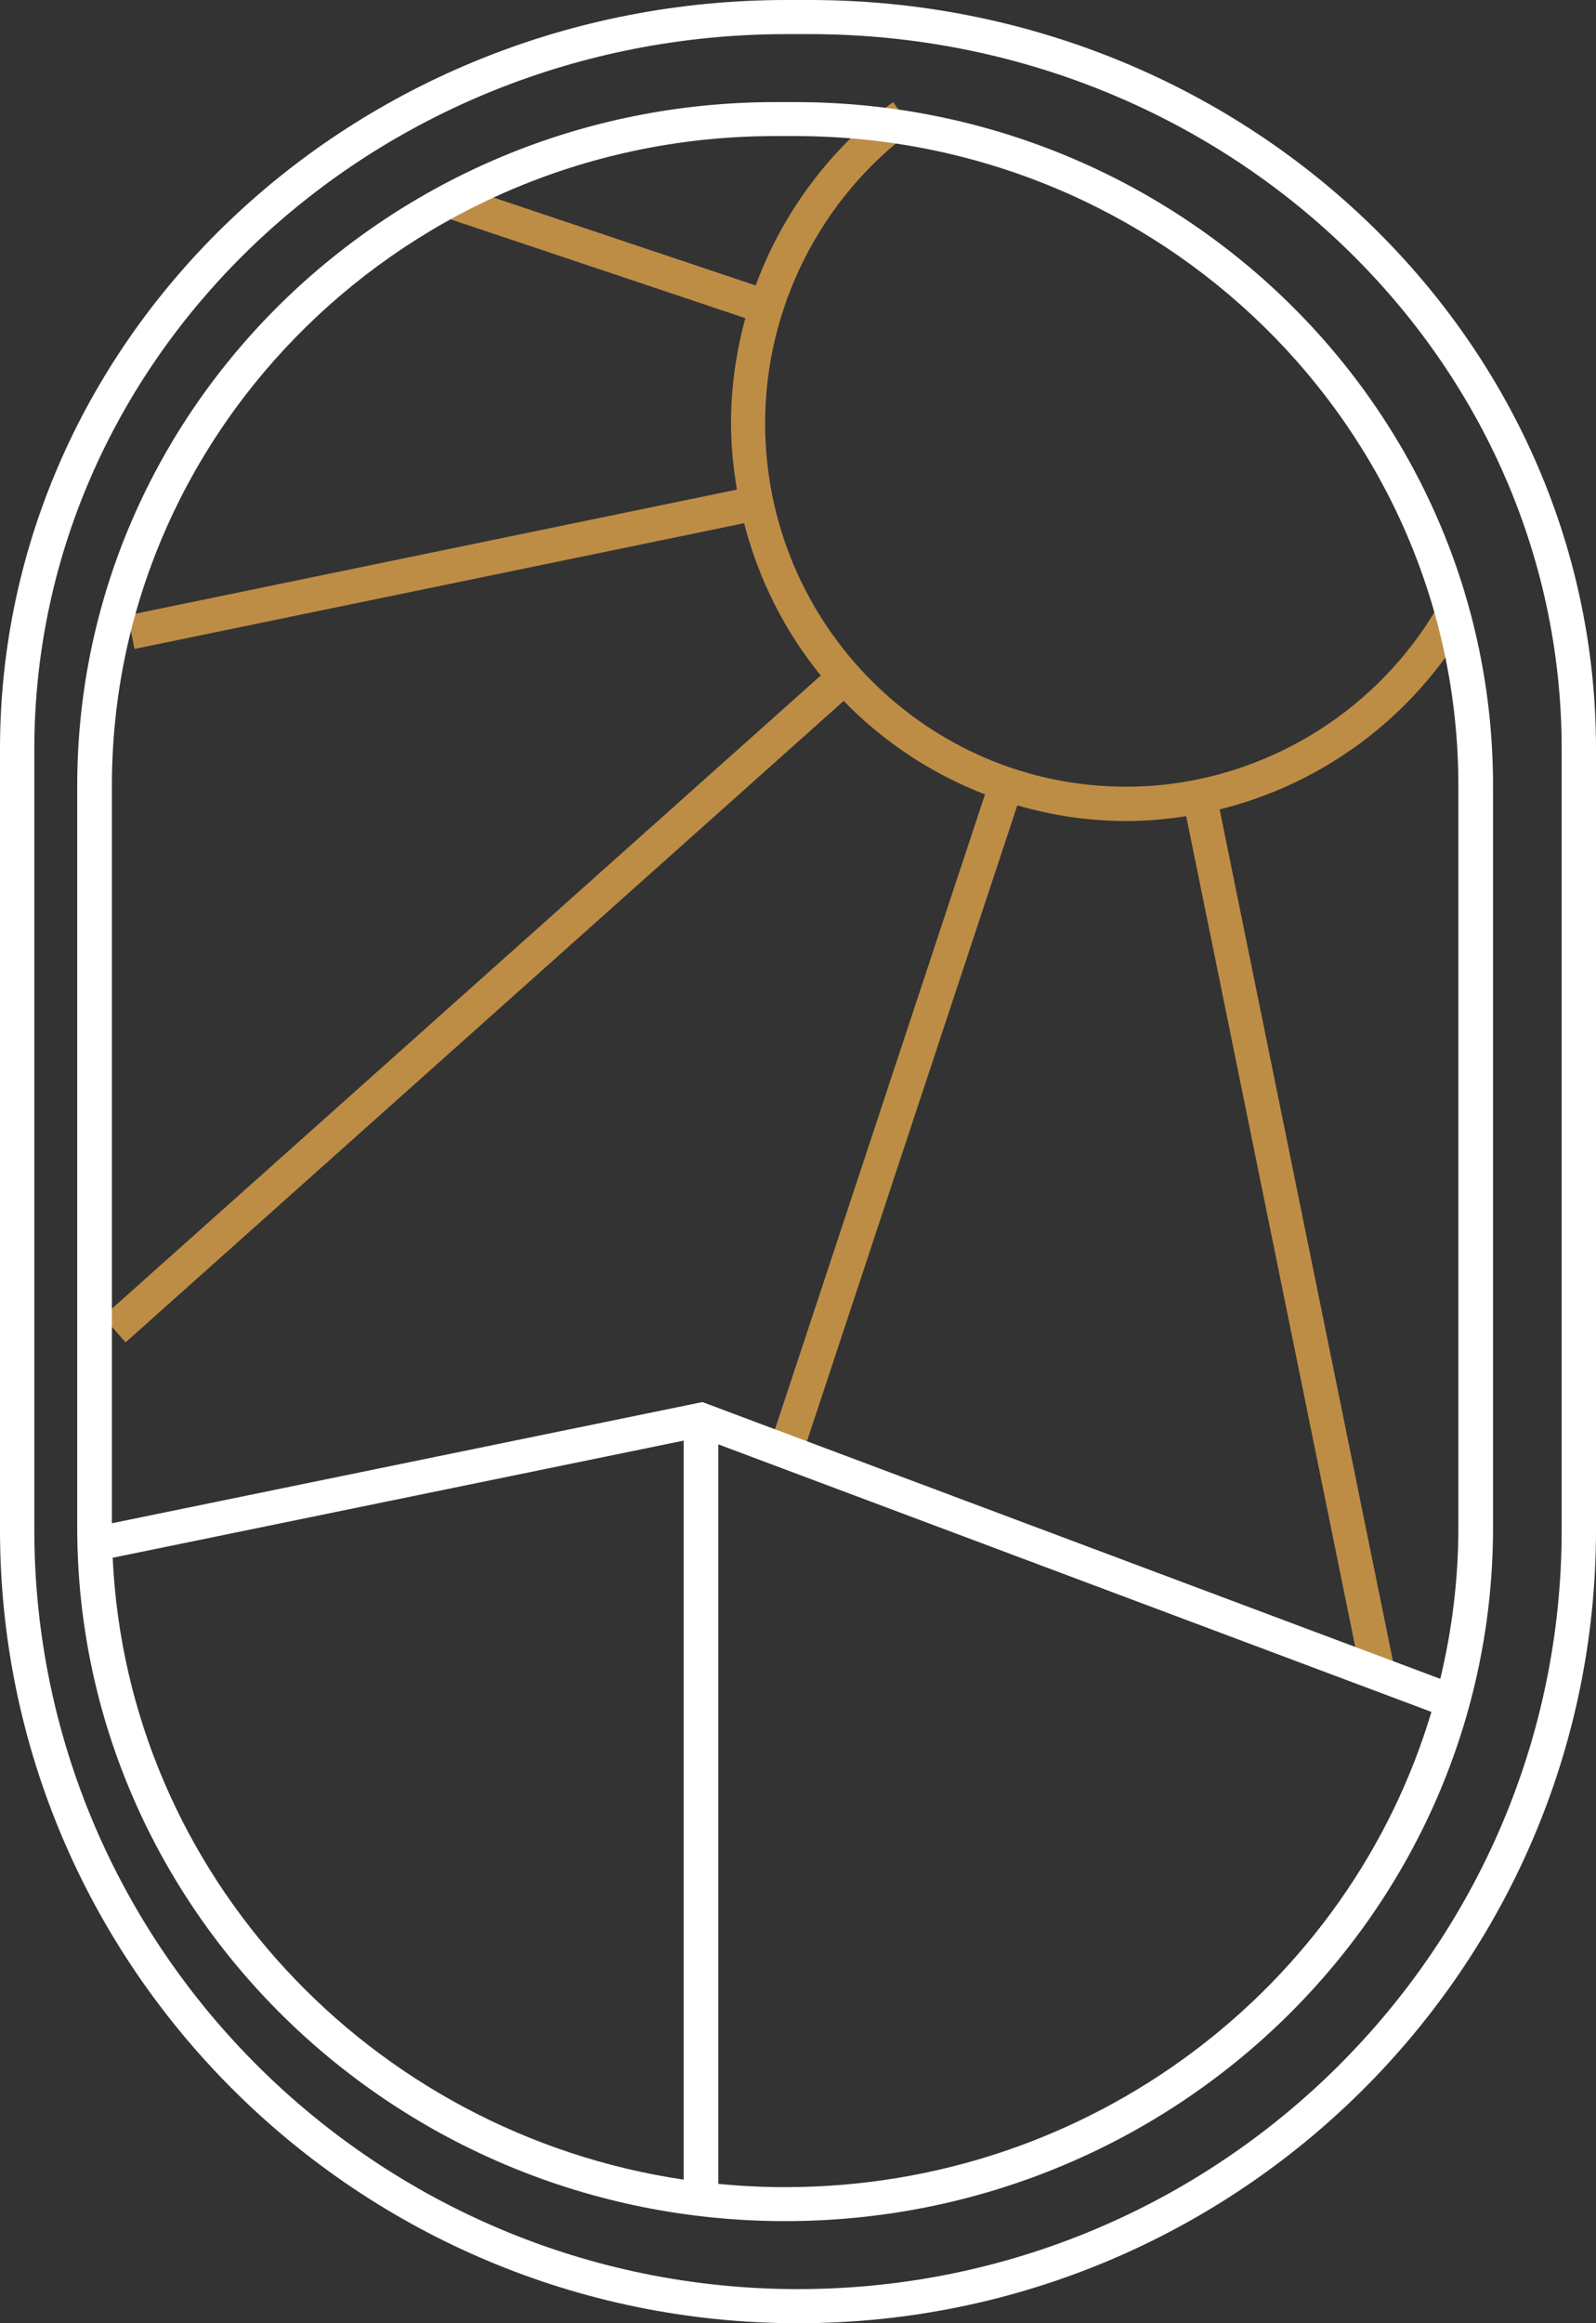
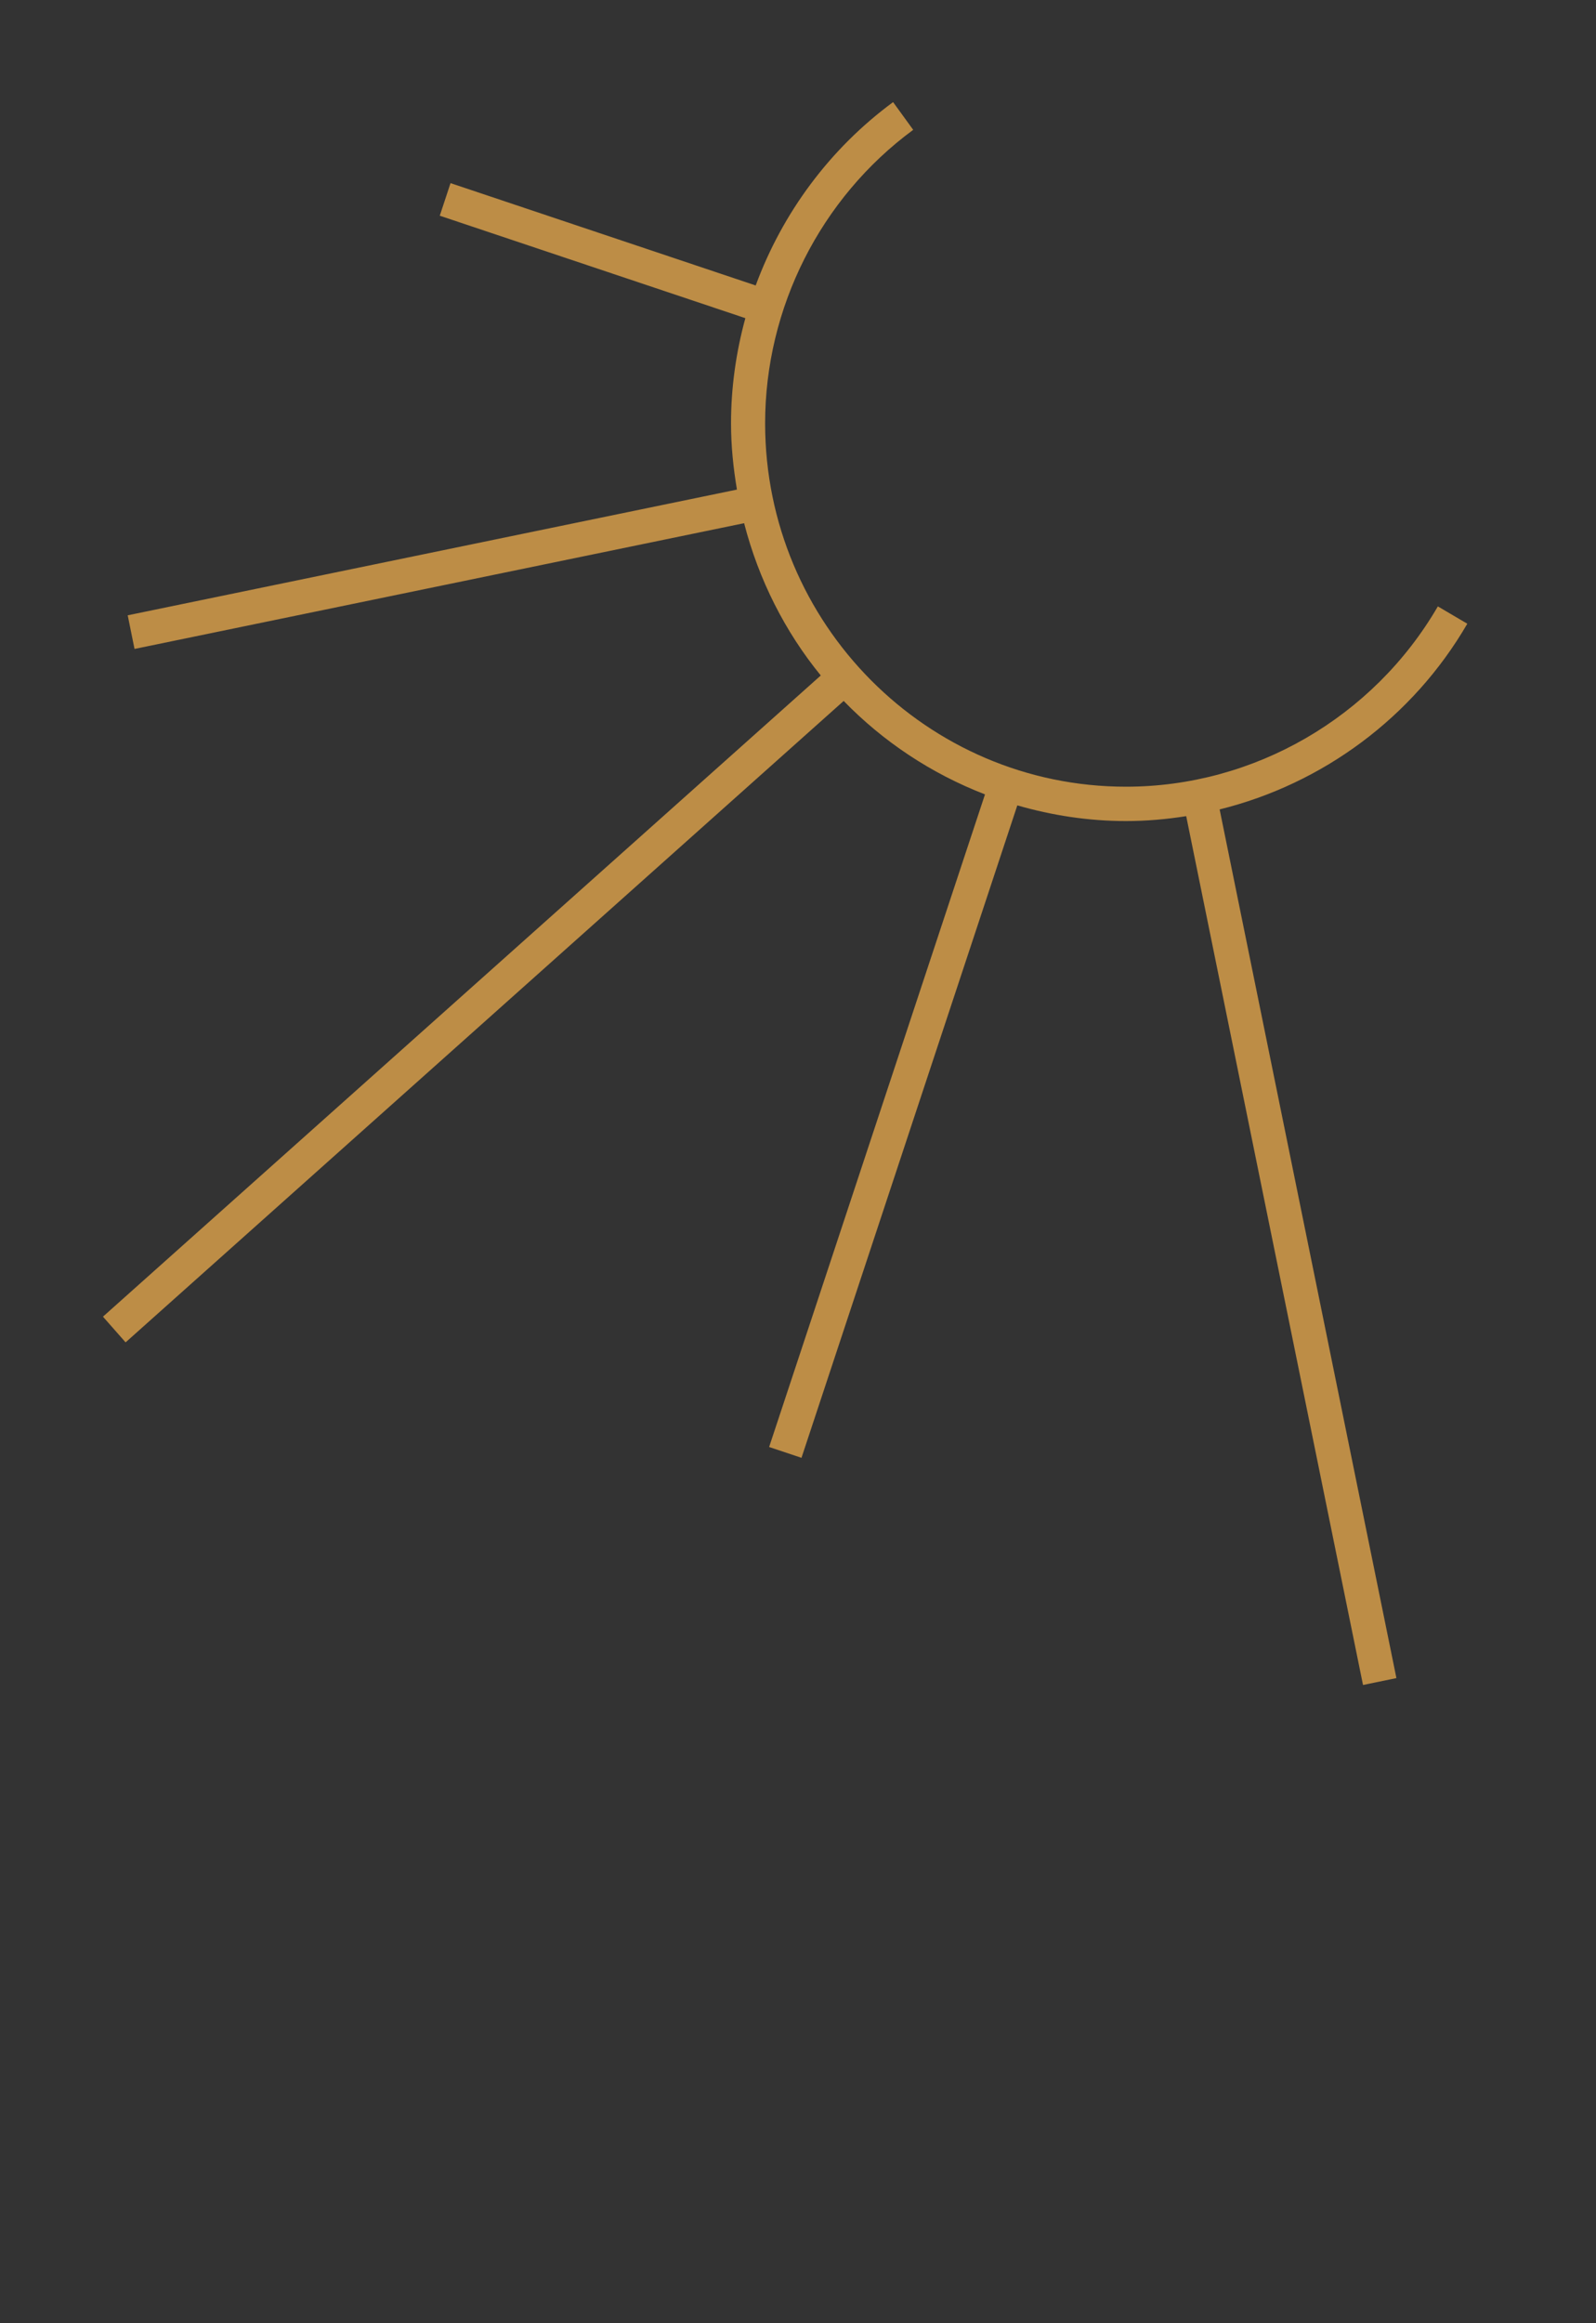
<svg xmlns="http://www.w3.org/2000/svg" width="55px" height="80px" viewBox="0 0 55 80" version="1.1">
  <rect x="0" y="0" width="55" height="80" fill="#333333" stroke="none" />
  <title>Group 9</title>
  <g id="Symbols" stroke="none" stroke-width="1" fill="none" fill-rule="evenodd">
    <g id="Footer-Mobile" transform="translate(-41, -42)">
      <g id="Group-9" transform="translate(41, 42)">
        <path d="M50.565,21.478 L49.55,20.881 C47.325,24.711 43.208,27.09 38.804,27.09 C31.946,27.09 26.367,21.477 26.367,14.578 C26.367,10.6 28.275,6.822 31.47,4.471 L30.777,3.516 C28.595,5.122 26.962,7.335 26.042,9.83 L15.526,6.306 L15.155,7.428 L25.686,10.956 C25.365,12.126 25.192,13.342 25.192,14.578 C25.192,15.357 25.271,16.116 25.396,16.859 L4.401,21.188 L4.636,22.346 L25.643,18.016 C26.146,19.963 27.051,21.749 28.285,23.26 L3.548,45.339 L4.328,46.224 L29.074,24.137 C30.435,25.538 32.094,26.639 33.944,27.355 L26.505,49.827 L27.62,50.2 L35.058,27.733 C36.25,28.077 37.504,28.273 38.804,28.273 C39.504,28.273 40.196,28.212 40.878,28.104 L46.971,58.022 L48.122,57.785 L42.03,27.872 C45.57,26.996 48.685,24.713 50.565,21.478" id="Fill-3" fill="#BD8D46" />
-         <path d="M53.817,52.684 C53.817,67.098 42.012,78.825 27.5,78.825 C12.989,78.825 1.183,67.098 1.183,52.684 L1.183,25.791 C1.183,12.218 12.811,1.175 27.105,1.175 L27.895,1.175 C42.189,1.175 53.817,12.218 53.817,25.791 L53.817,52.684 Z M27.895,0 L27.105,0 C12.159,0 0,11.57 0,25.791 L0,52.684 C0,67.746 12.336,80 27.5,80 C42.663,80 55,67.746 55,52.684 L55,25.791 C55,11.57 42.841,0 27.895,0 L27.895,0 Z" id="Fill-5" fill="#FFFFFF" />
-         <path d="M50.257,52.6 C50.257,54.393 50.037,56.136 49.634,57.811 L24.206,48.28 L3.856,52.453 L3.856,27.058 C3.856,14.722 14.107,4.686 26.706,4.686 L27.406,4.686 C40.006,4.686 50.257,14.722 50.257,27.058 L50.257,52.6 Z M27.056,75.314 C26.279,75.314 25.512,75.275 24.754,75.202 L24.754,49.737 L49.328,58.949 C46.514,68.392 37.598,75.314 27.056,75.314 L27.056,75.314 Z M3.883,53.641 L23.56,49.607 L23.56,75.056 C12.763,73.451 4.388,64.534 3.883,53.641 L3.883,53.641 Z M27.406,3.516 L26.706,3.516 C13.448,3.516 2.661,14.077 2.661,27.058 L2.661,52.6 C2.661,65.769 13.604,76.484 27.056,76.484 C40.508,76.484 51.452,65.769 51.452,52.6 L51.452,27.058 C51.452,14.077 40.664,3.516 27.406,3.516 L27.406,3.516 Z" id="Fill-7" fill="#FFFFFF" />
      </g>
    </g>
  </g>
</svg>